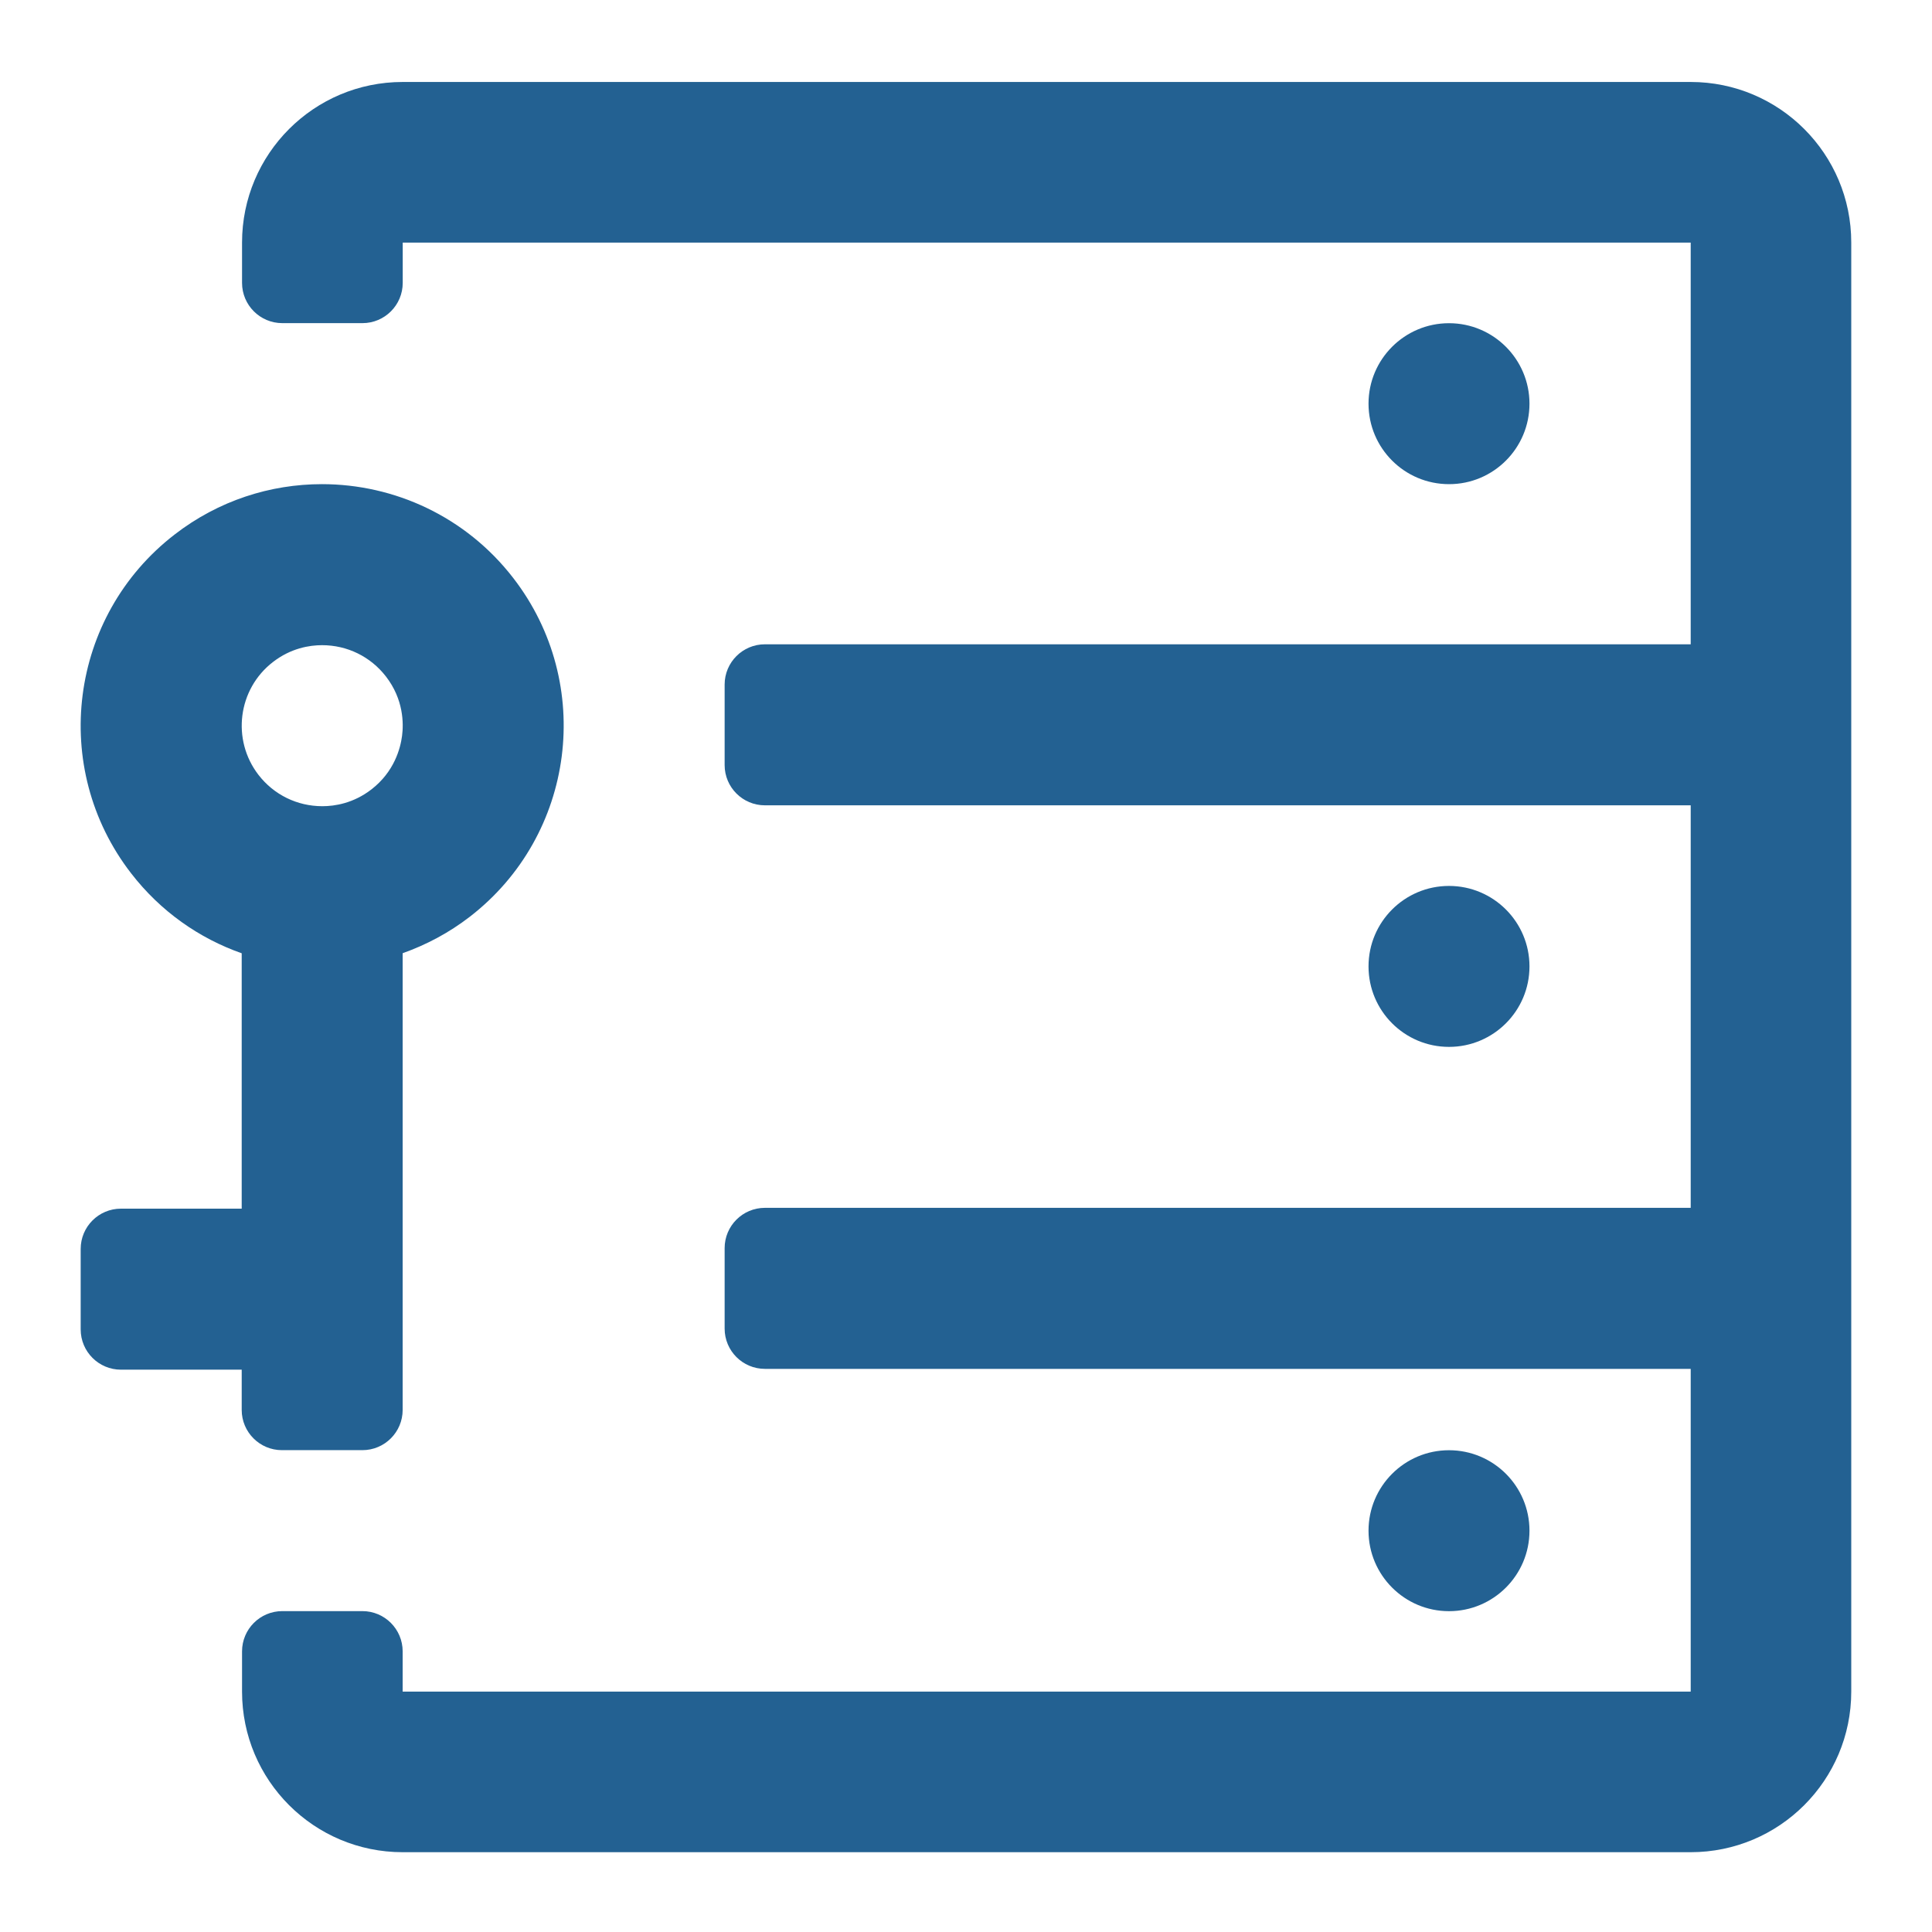
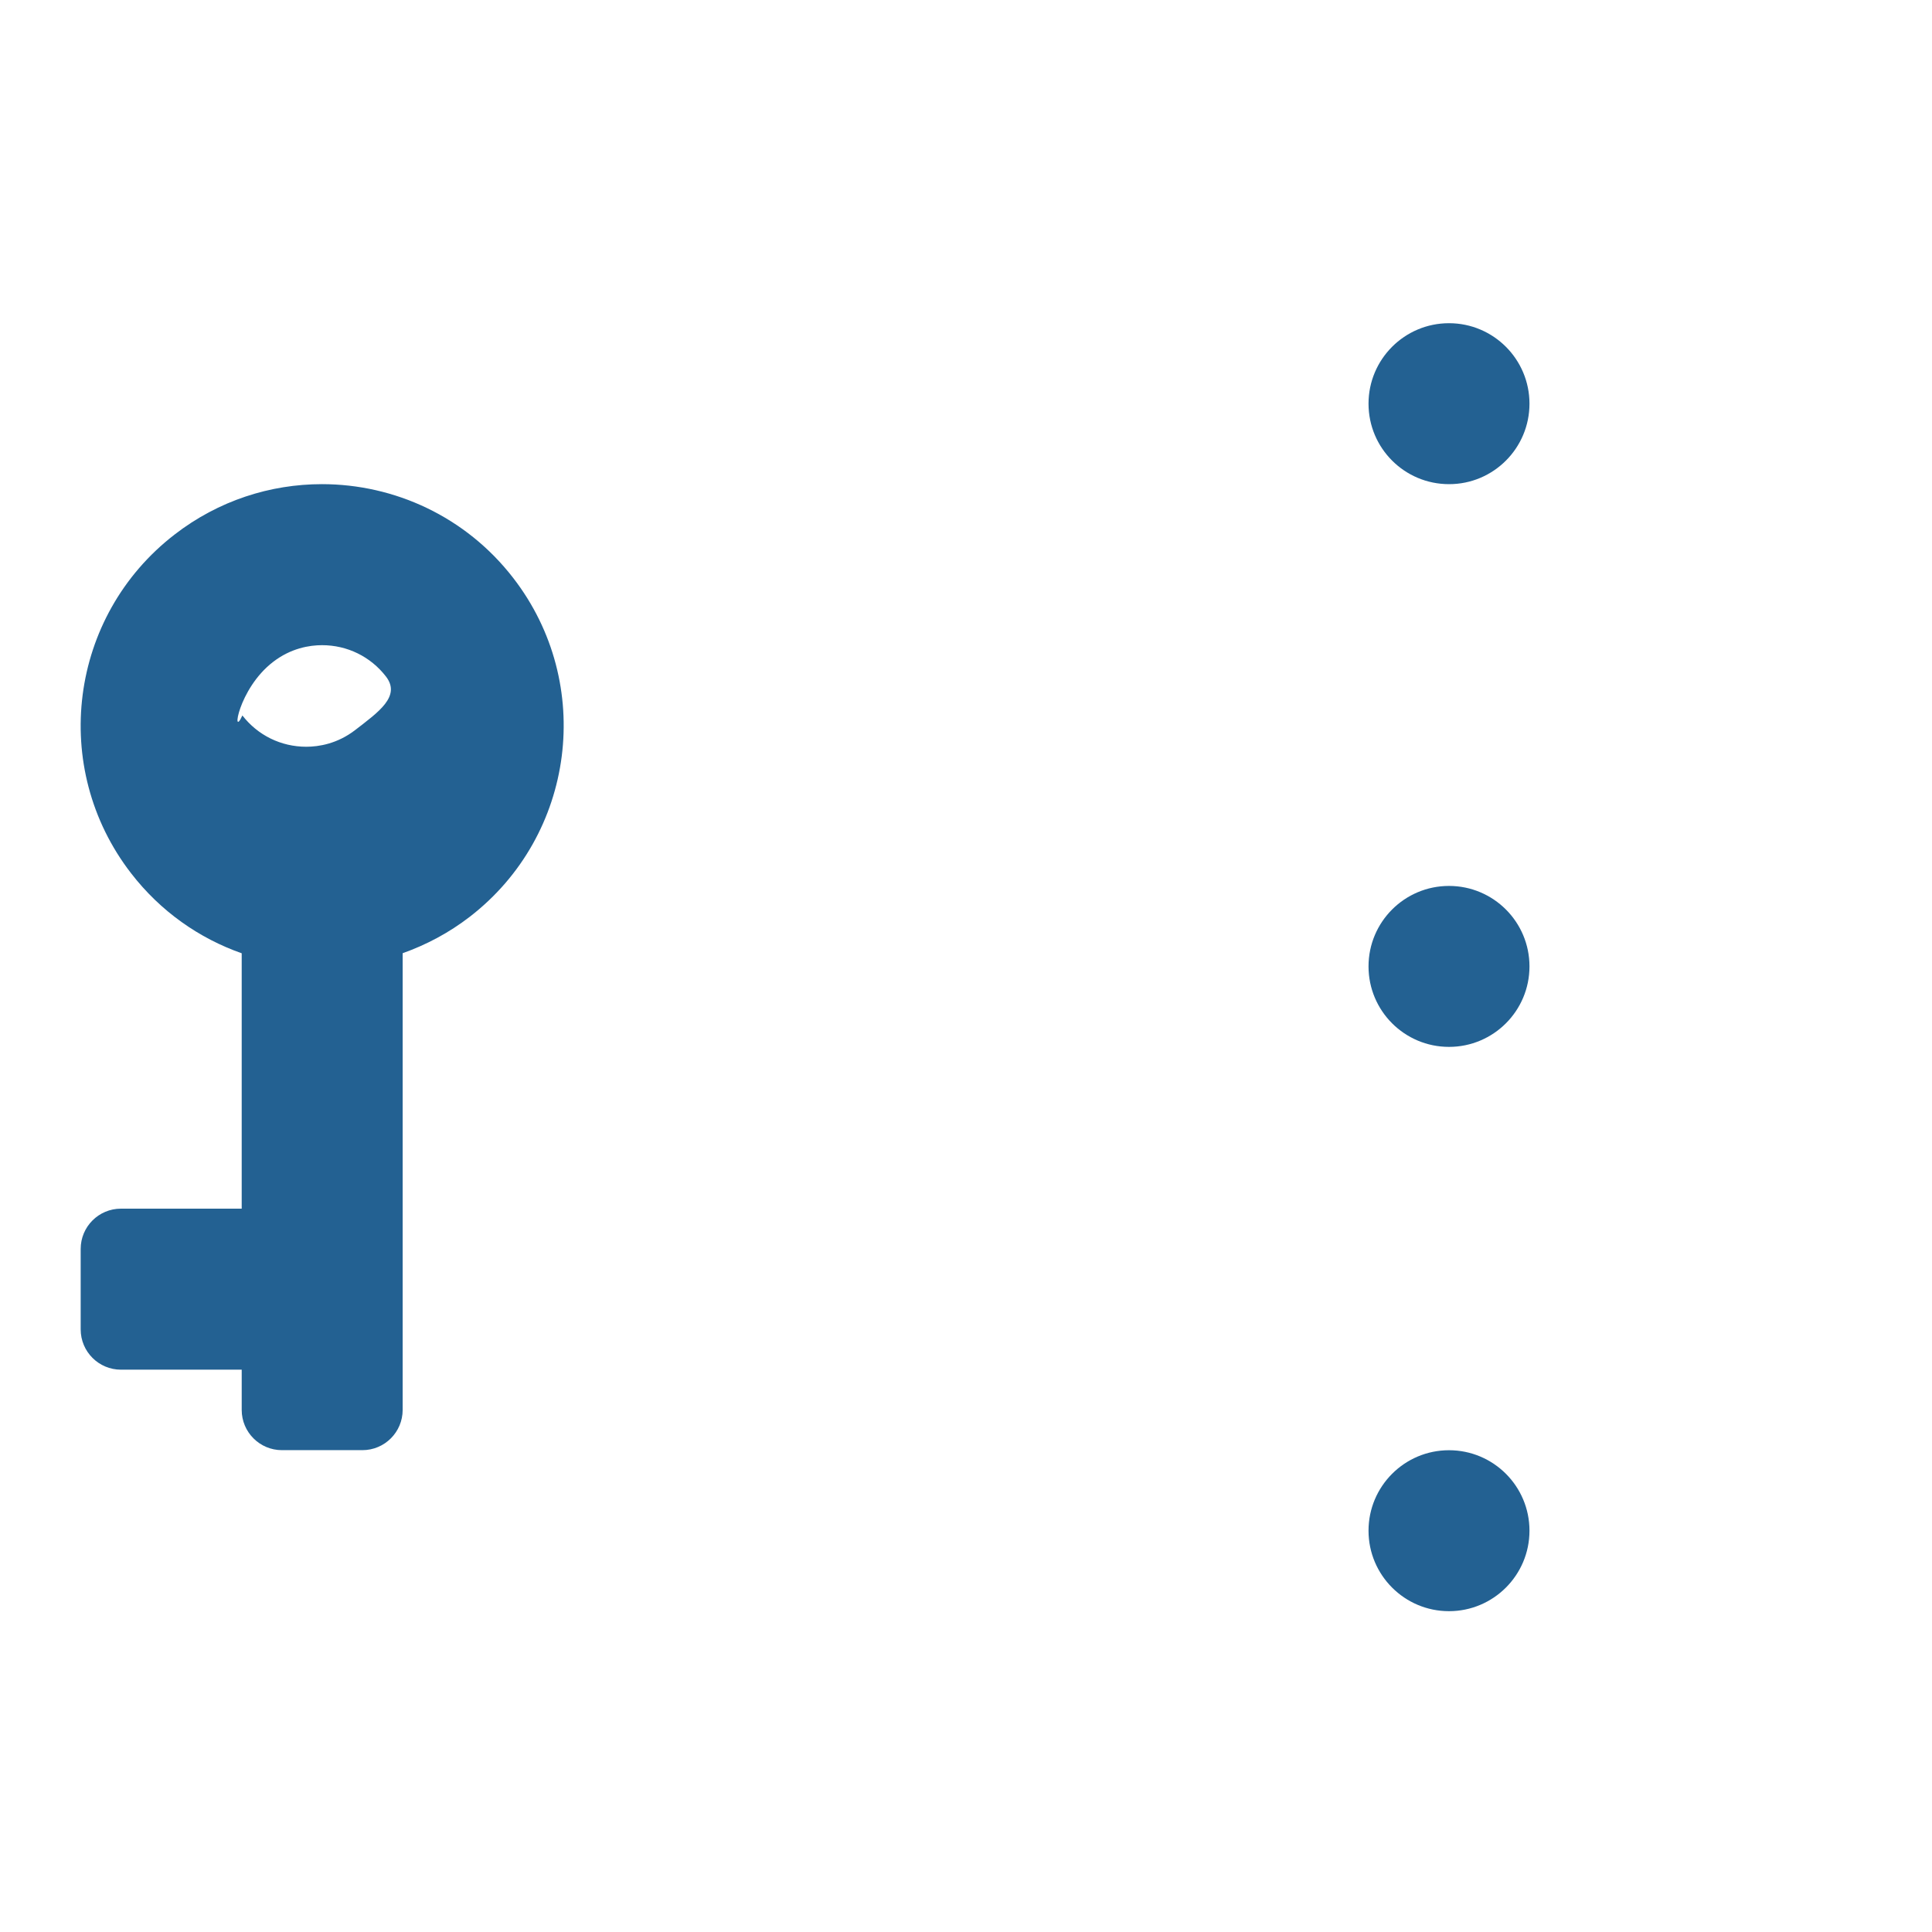
<svg xmlns="http://www.w3.org/2000/svg" version="1.1" id="Слой_1" x="0px" y="0px" viewBox="0 0 284 284" style="enable-background:new 0 0 284 284;" xml:space="preserve">
  <style type="text/css">
	.st0{fill:#236192;}
</style>
  <g>
    <g>
      <path class="st0" d="M224.83,59.34c0-6.53-5.3-11.83-11.83-11.83c-6.53,0-11.83,5.3-11.83,11.83c0,6.54,5.3,11.83,11.83,11.83    C219.53,71.18,224.83,65.88,224.83,59.34z" />
      <circle class="st0" cx="213" cy="142.06" r="11.83" />
      <path class="st0" d="M224.83,225.01c0-6.54-5.3-11.83-11.83-11.83c-6.53,0-11.83,5.3-11.83,11.83c0,6.53,5.3,11.83,11.83,11.83    C219.53,236.84,224.83,231.54,224.83,225.01z" />
-       <path class="st0" d="M41.44,213.17h11.83c3.27,0,5.92-2.65,5.92-5.92v-67.13c3.46-1.23,6.8-2.99,9.87-5.36    c15.52-11.98,18.38-34.28,6.39-49.79c-6.99-9.05-17.5-13.8-28.12-13.8c-7.58,0-15.21,2.41-21.67,7.41    c-15.52,11.98-18.38,34.28-6.39,49.79c4.34,5.62,10.03,9.57,16.26,11.76v37.54H17.78c-3.27,0-5.92,2.65-5.92,5.92v11.83    c0,3.27,2.65,5.92,5.92,5.92h17.75v5.92C35.53,210.52,38.18,213.17,41.44,213.17z M40.13,97.31c2.64-2.04,5.38-2.47,7.21-2.47    c3.71,0,7.13,1.68,9.39,4.6c2.61,3.37,2.61,6.92,2.37,8.74s-1.13,5.25-4.5,7.86c-2.64,2.04-5.38,2.47-7.21,2.47    c-3.71,0-7.13-1.68-9.39-4.6C34.01,108.74,34.96,101.29,40.13,97.31z" />
-       <path class="st0" d="M248.53,12.05H59.19c-13.04,0-23.61,10.57-23.61,23.61v5.92c0,3.27,2.65,5.92,5.92,5.92h11.78    c3.27,0,5.92-2.65,5.92-5.92v-5.92h189.33v59.05H112.44c-3.27,0-5.92,2.65-5.92,5.92v11.83c0,3.27,2.65,5.92,5.92,5.92h136.09    v59.17H112.44c-3.27,0-5.92,2.65-5.92,5.92v11.83c0,3.27,2.65,5.92,5.92,5.92h136.09v47.44H59.19v-5.91    c0-3.27-2.65-5.92-5.92-5.92H41.5c-3.27,0-5.92,2.65-5.92,5.92v5.91c0,13.04,10.57,23.61,23.61,23.61h189.33    c13.04,0,23.61-10.57,23.61-23.61v-213C272.14,22.63,261.57,12.05,248.53,12.05z" />
+       <path class="st0" d="M41.44,213.17h11.83c3.27,0,5.92-2.65,5.92-5.92v-67.13c3.46-1.23,6.8-2.99,9.87-5.36    c15.52-11.98,18.38-34.28,6.39-49.79c-6.99-9.05-17.5-13.8-28.12-13.8c-7.58,0-15.21,2.41-21.67,7.41    c-15.52,11.98-18.38,34.28-6.39,49.79c4.34,5.62,10.03,9.57,16.26,11.76v37.54H17.78c-3.27,0-5.92,2.65-5.92,5.92v11.83    c0,3.27,2.65,5.92,5.92,5.92h17.75v5.92C35.53,210.52,38.18,213.17,41.44,213.17z M40.13,97.31c2.64-2.04,5.38-2.47,7.21-2.47    c3.71,0,7.13,1.68,9.39,4.6s-1.13,5.25-4.5,7.86c-2.64,2.04-5.38,2.47-7.21,2.47    c-3.71,0-7.13-1.68-9.39-4.6C34.01,108.74,34.96,101.29,40.13,97.31z" />
    </g>
  </g>
</svg>